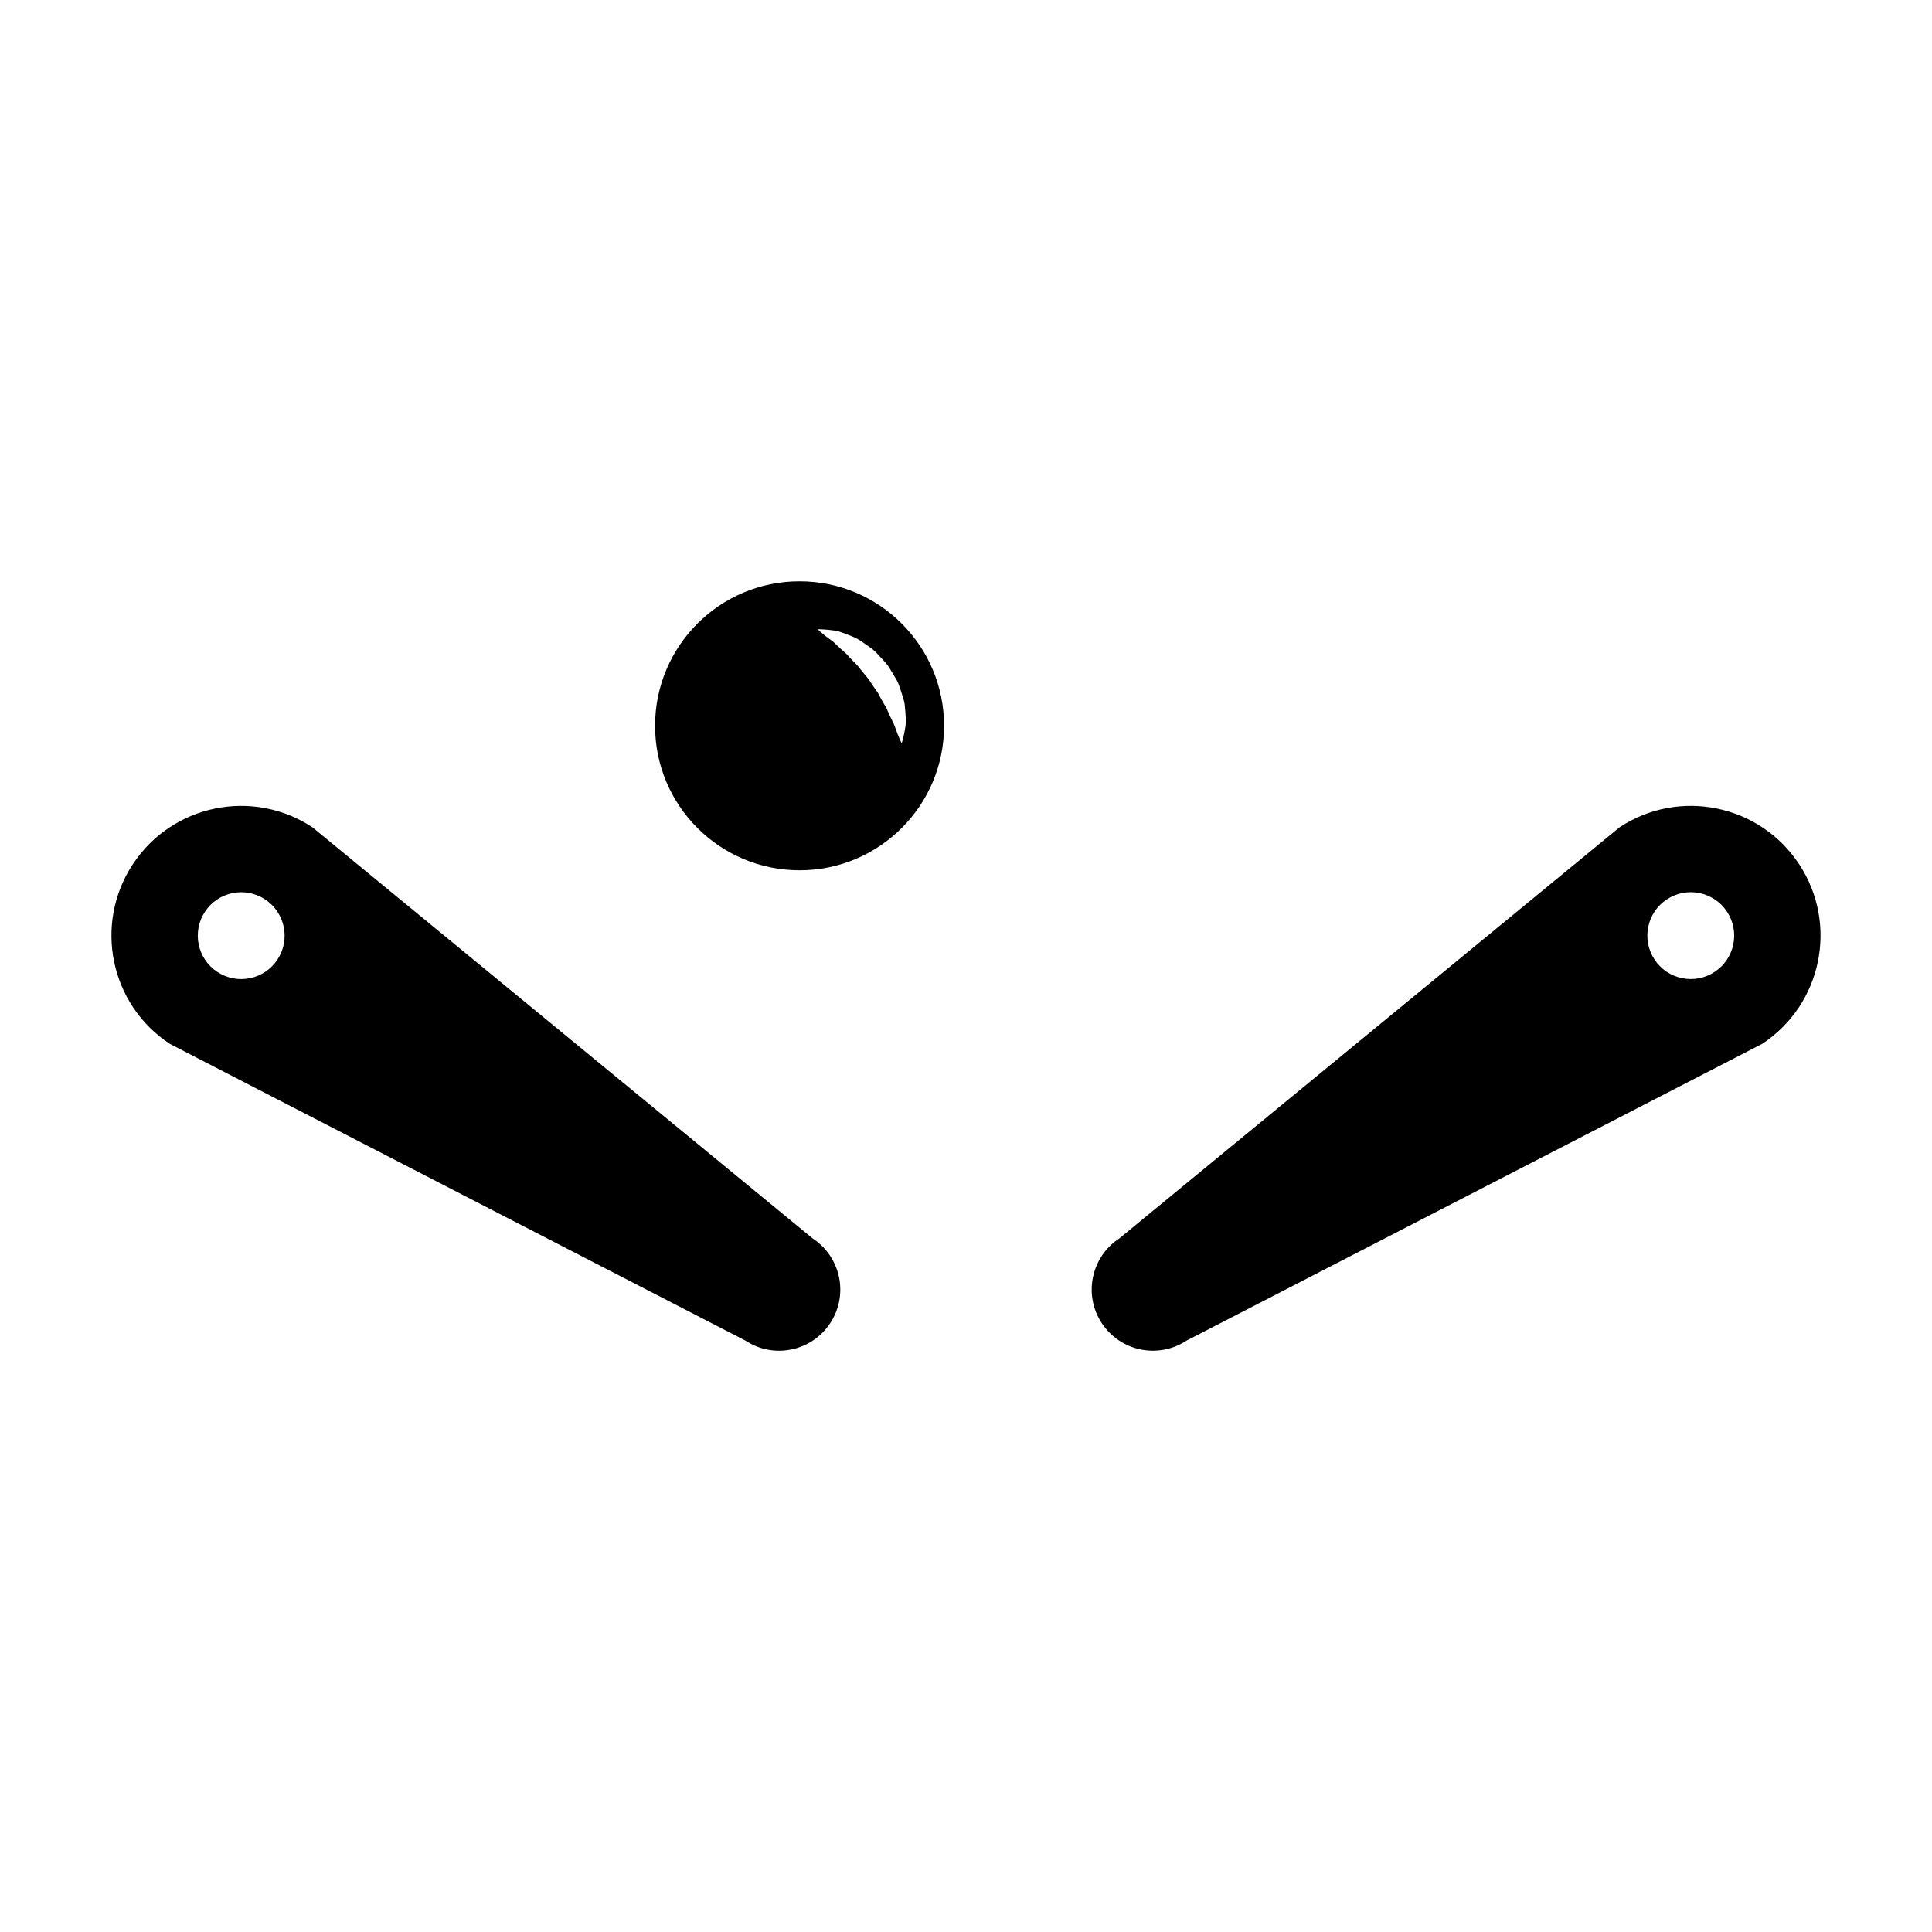
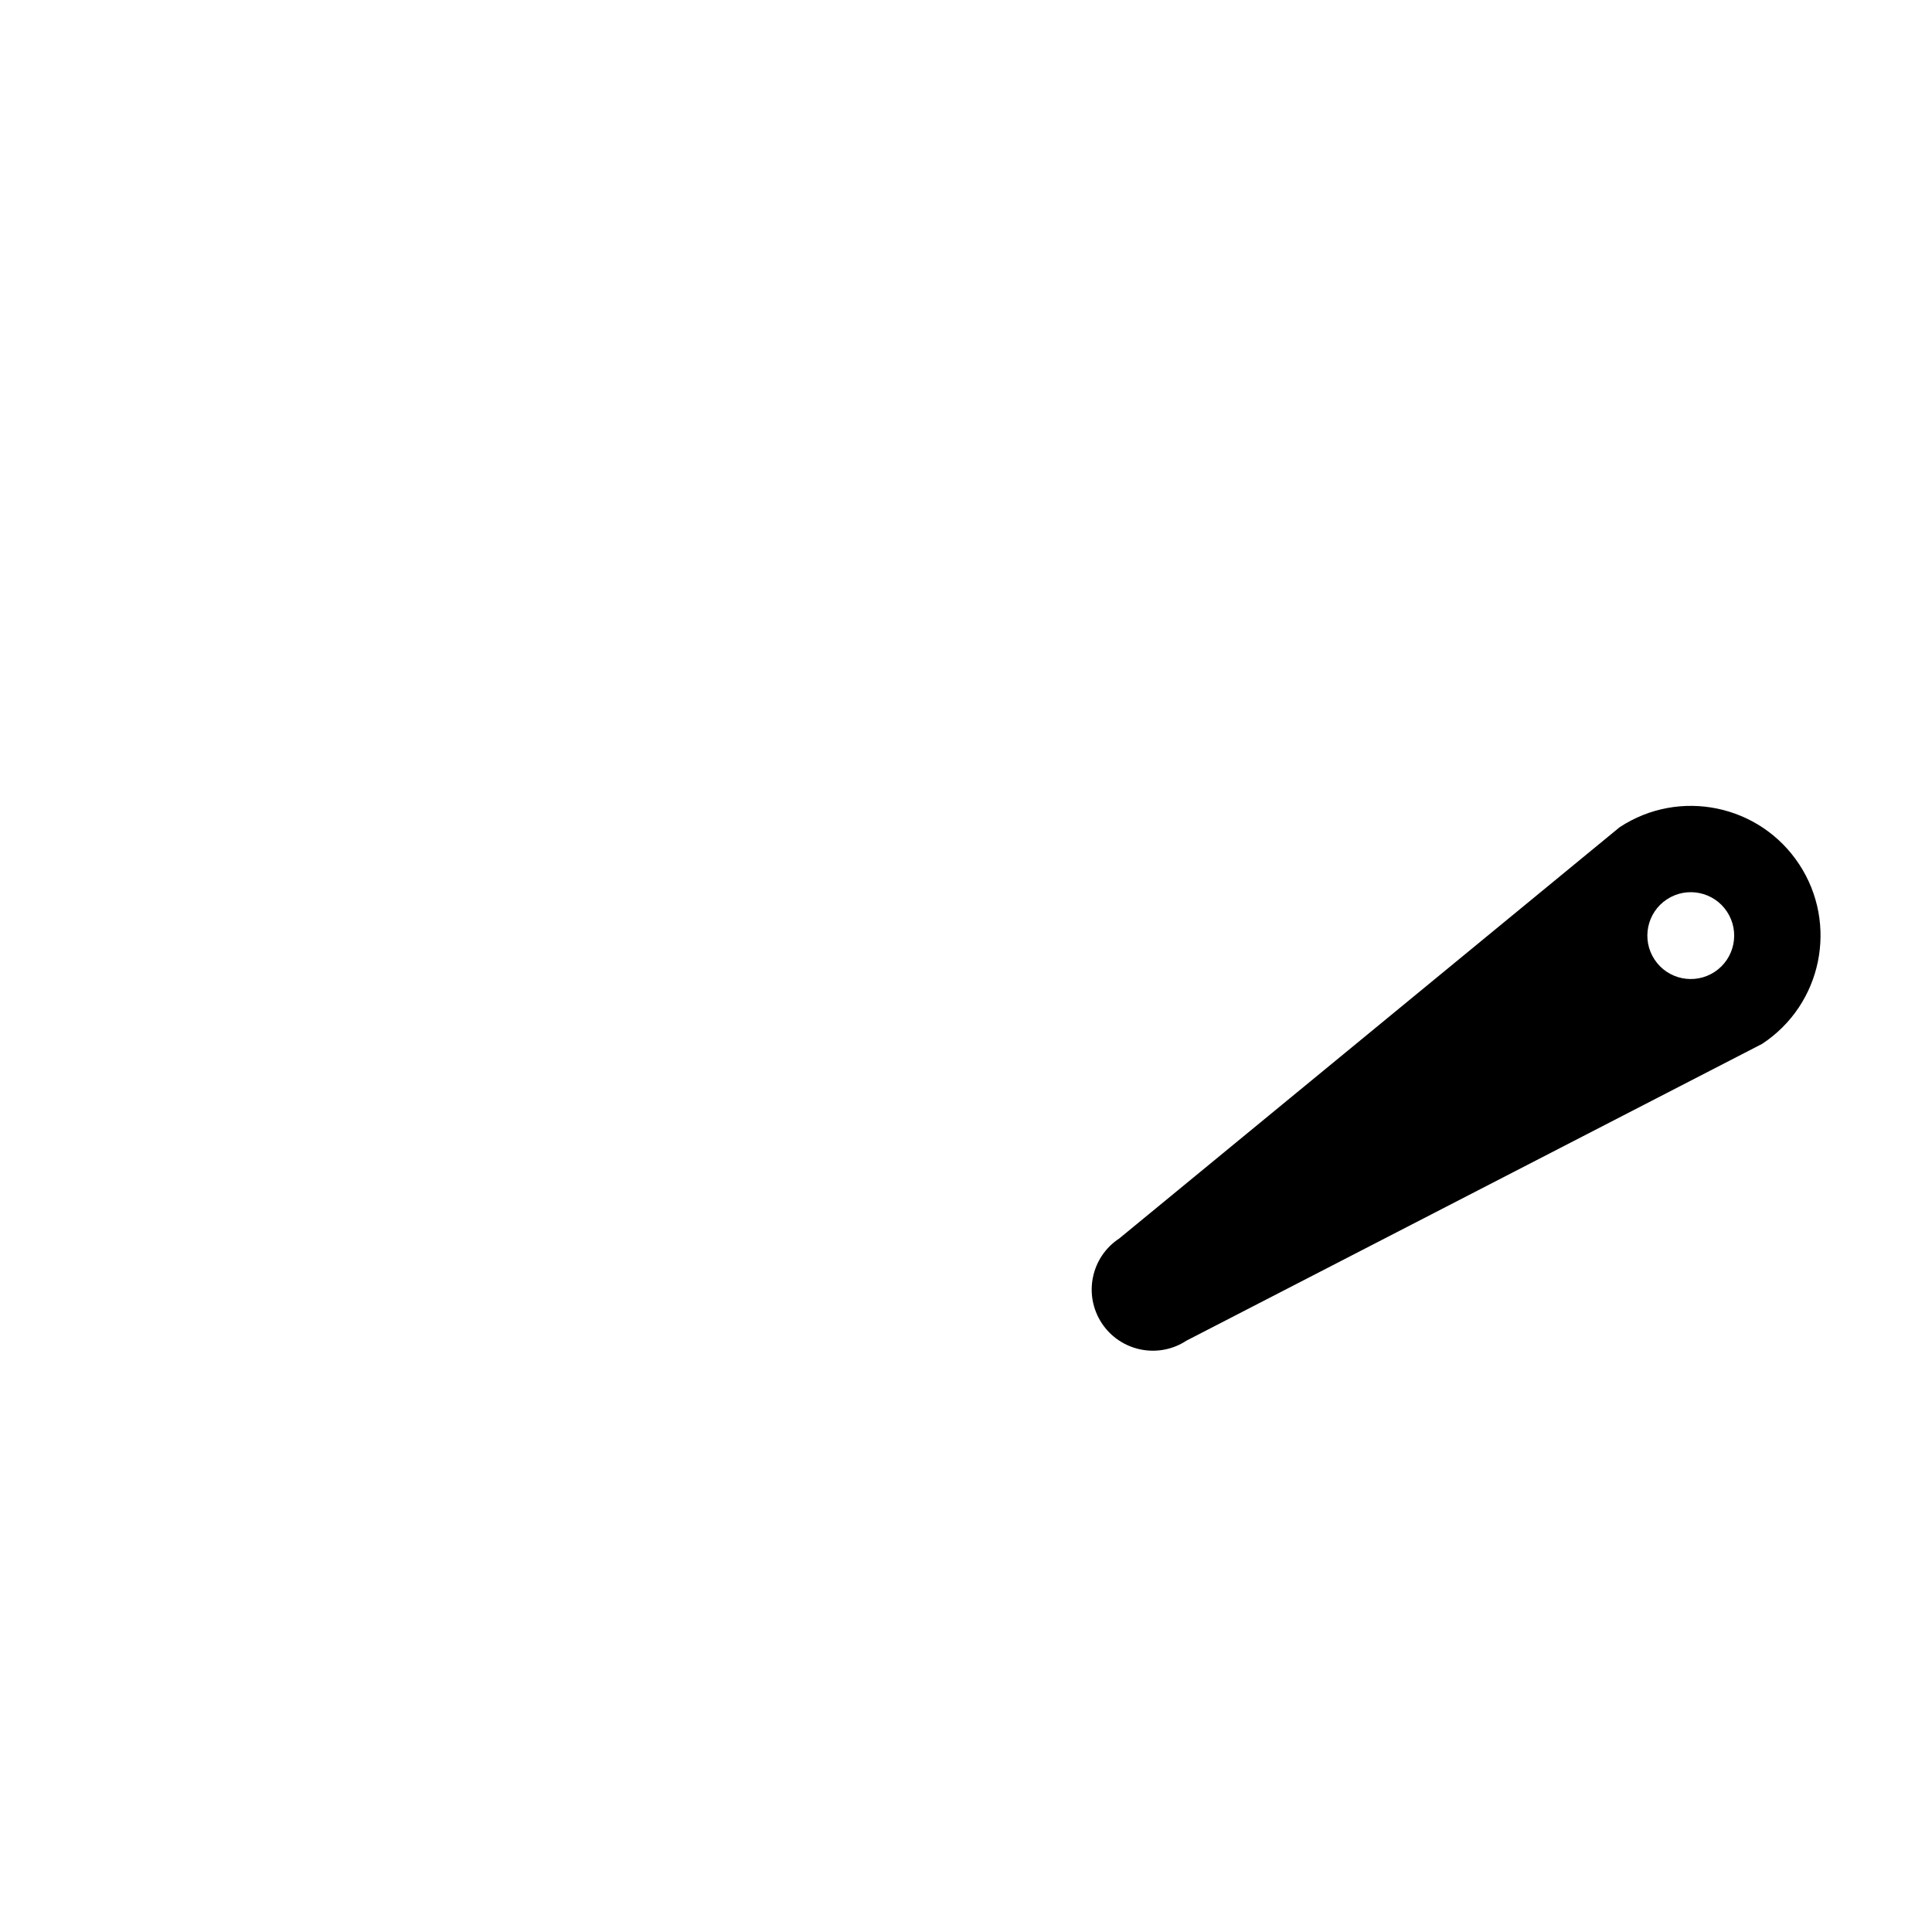
<svg xmlns="http://www.w3.org/2000/svg" fill="#000000" width="800px" height="800px" version="1.1" viewBox="144 144 512 512">
  <g>
-     <path d="m341.57 499.29c7.473 4.922 17.527 2.84 22.445-4.637 4.926-7.477 2.848-17.527-4.637-22.445l-132.6-108.98c-15.852-10.43-37.156-6.035-47.59 9.82-10.418 15.852-6.031 37.156 9.82 47.586zm-143.26-113.66c3.492-5.305 10.629-6.777 15.934-3.285 5.305 3.492 6.785 10.621 3.289 15.941-3.492 5.309-10.629 6.777-15.941 3.285-5.301-3.492-6.773-10.629-3.281-15.941z" />
    <path d="m610.99 420.63c15.852-10.43 20.238-31.734 9.812-47.586-10.434-15.852-31.738-20.25-47.586-9.82l-132.6 108.98c-7.488 4.922-9.551 14.969-4.641 22.445 4.926 7.477 14.973 9.551 22.449 4.637zm-12.594-19.07c-5.309 3.492-12.449 2.023-15.934-3.285-3.496-5.316-2.019-12.449 3.281-15.941 5.316-3.492 12.449-2.019 15.941 3.285 3.492 5.316 2.016 12.453-3.289 15.941z" />
-     <path d="m355.9 298.05c-21.156 0-38.301 17.145-38.301 38.293 0 21.148 17.141 38.293 38.301 38.293 21.145 0 38.289-17.141 38.289-38.293 0.004-21.148-17.141-38.293-38.289-38.293zm27.535 41.172c-0.266 1.133-0.48 1.754-0.48 1.754s-0.316-0.629-0.766-1.684c-0.211-0.527-0.488-1.152-0.727-1.867-0.258-0.711-0.516-1.5-0.953-2.316-0.406-0.82-0.836-1.691-1.223-2.621-0.316-0.945-0.992-1.812-1.492-2.766-0.574-0.918-0.934-1.969-1.656-2.84-0.664-0.906-1.273-1.855-1.879-2.805-0.719-0.875-1.438-1.754-2.144-2.621-0.641-0.934-1.449-1.668-2.207-2.445-0.766-0.727-1.422-1.664-2.176-2.238-0.742-0.621-1.414-1.27-2.074-1.895-0.613-0.641-1.32-1.199-1.98-1.641-0.645-0.449-1.18-0.906-1.629-1.266-0.887-0.742-1.371-1.215-1.371-1.215s0.68-0.012 1.828 0.066c0.574 0.047 1.273 0.09 2.055 0.207 0.387 0.051 0.801 0.105 1.246 0.16 0.438 0.098 0.887 0.297 1.371 0.457 0.957 0.344 2.023 0.73 3.144 1.219 1.148 0.457 2.07 1.23 3.16 1.93 1.059 0.727 2.176 1.48 3.055 2.516 0.938 0.977 1.895 1.98 2.754 3.047 0.727 1.168 1.465 2.344 2.125 3.523 0.762 1.129 1.039 2.481 1.484 3.672 0.371 1.23 0.832 2.371 0.891 3.57 0.137 1.168 0.195 2.277 0.246 3.281 0.125 0.988-0.059 1.93-0.195 2.746-0.109 0.801-0.281 1.5-0.406 2.07z" />
  </g>
</svg>